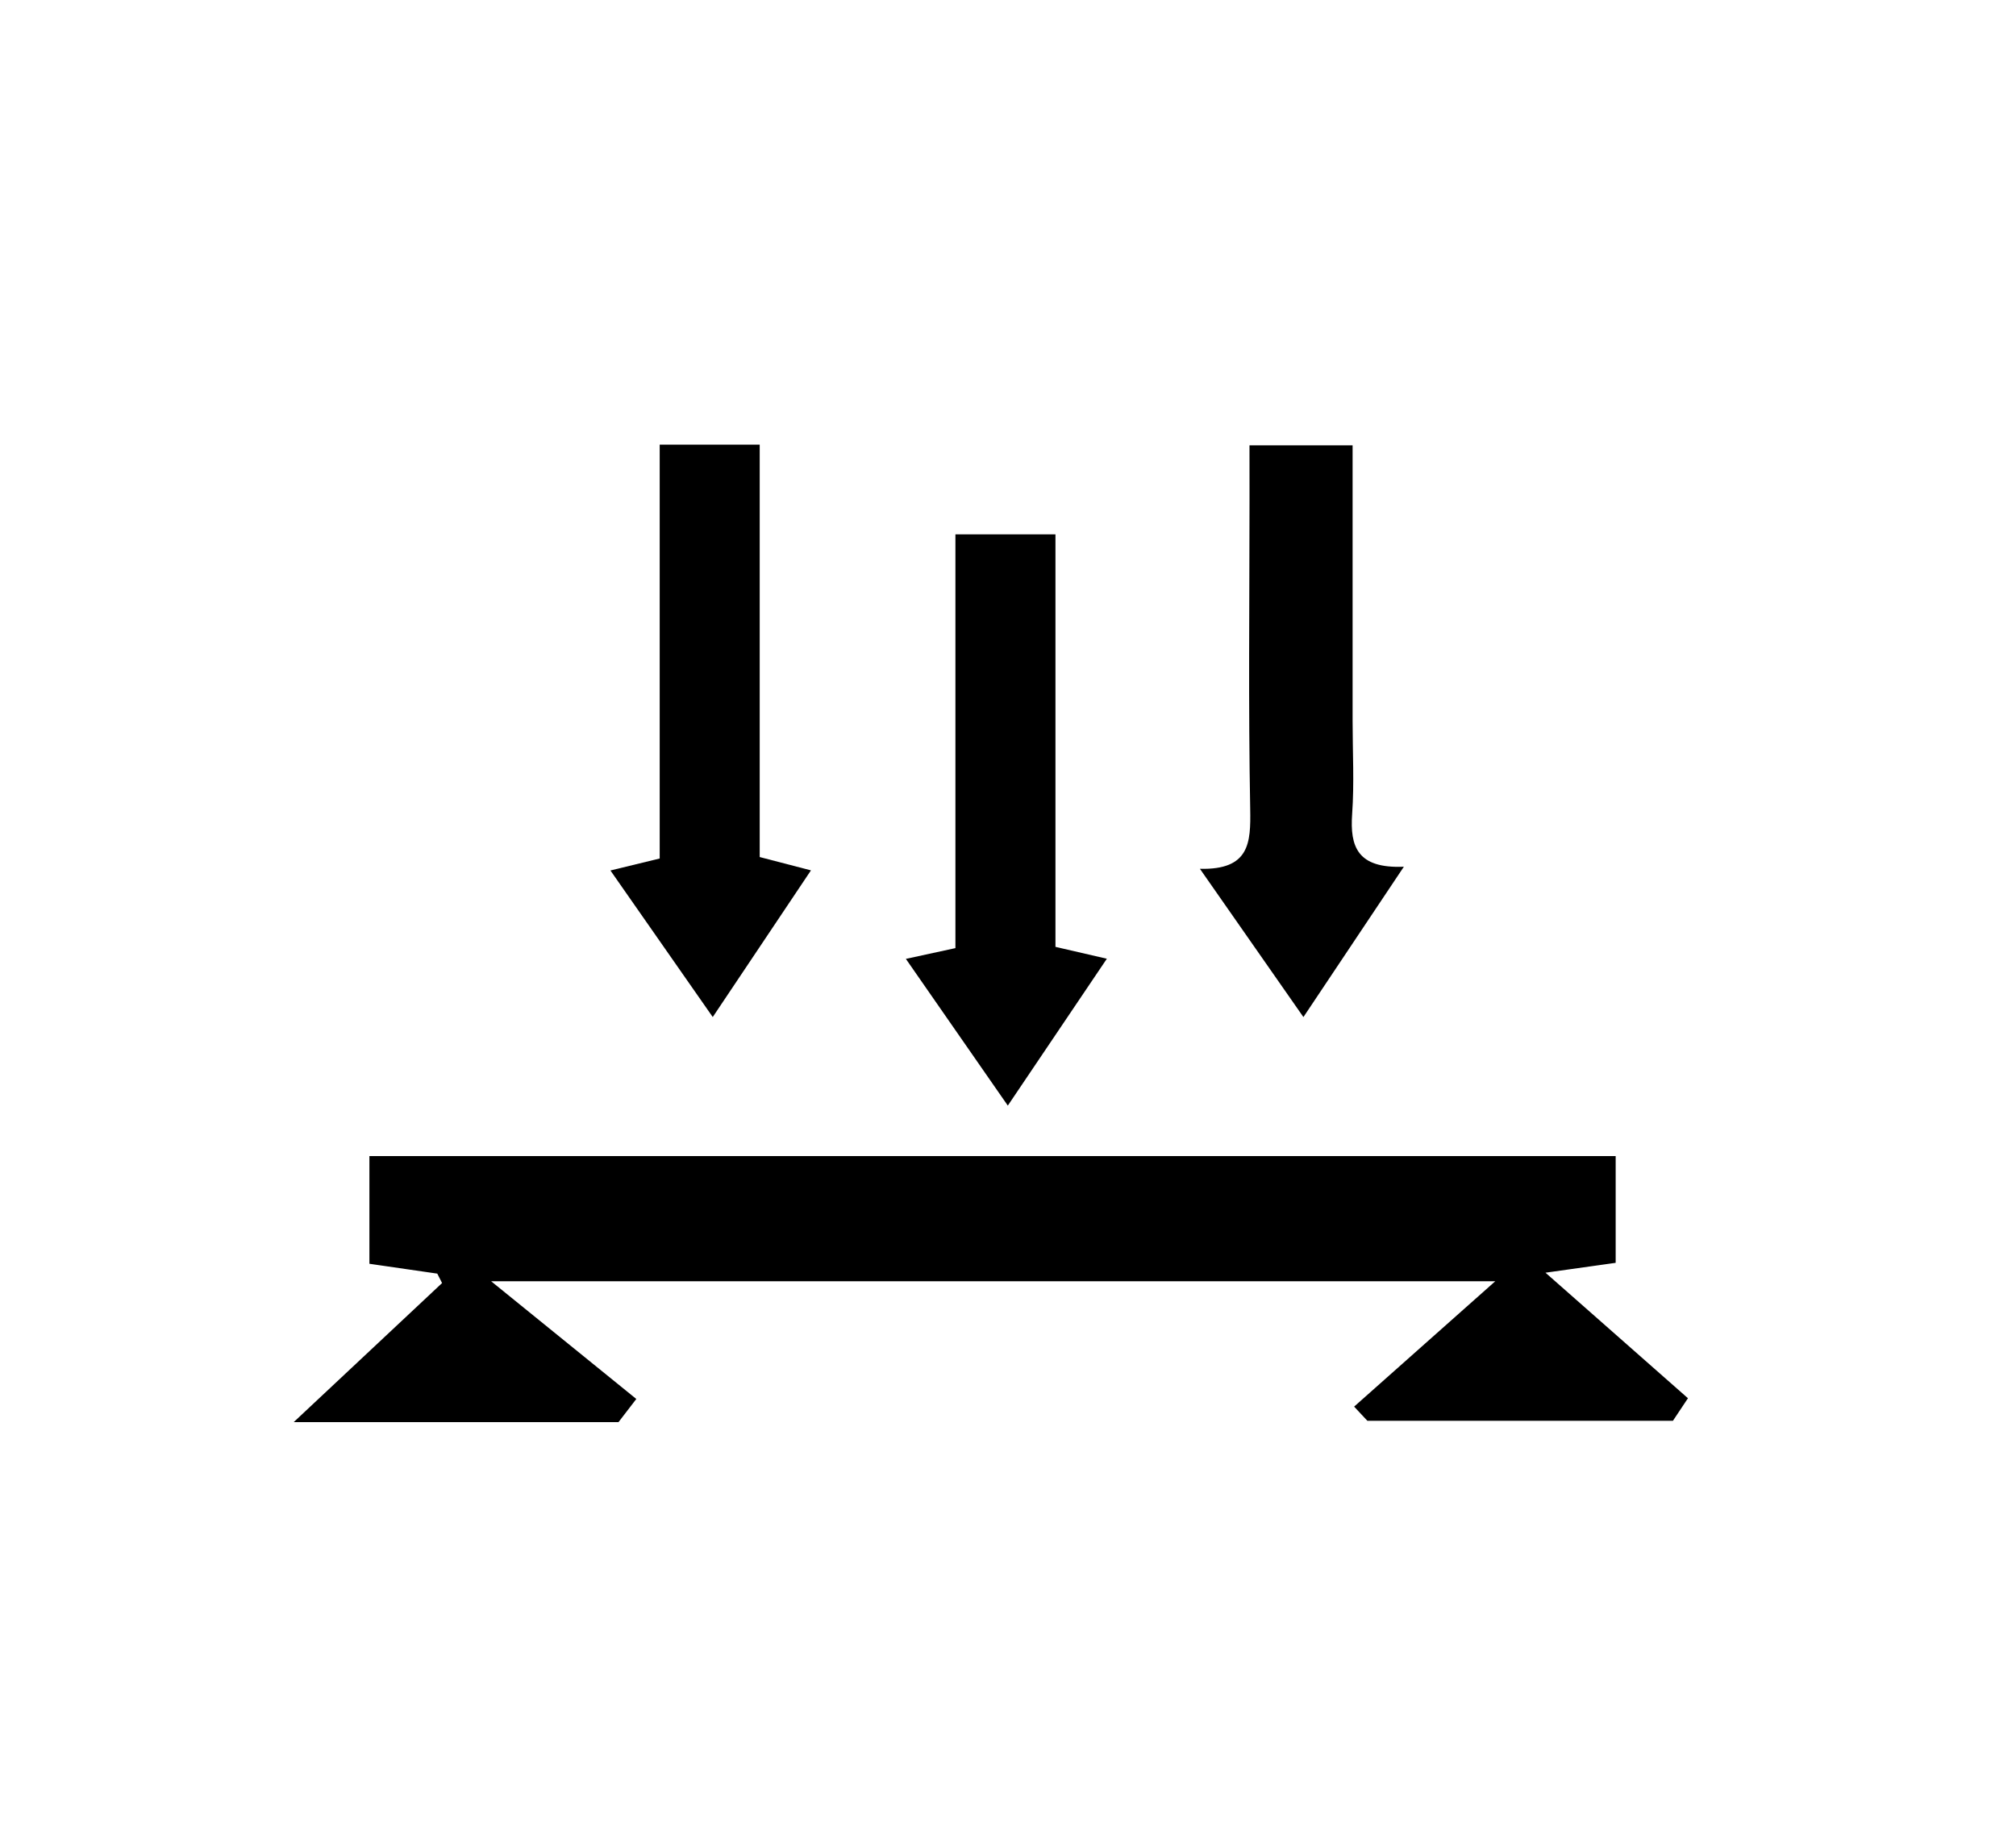
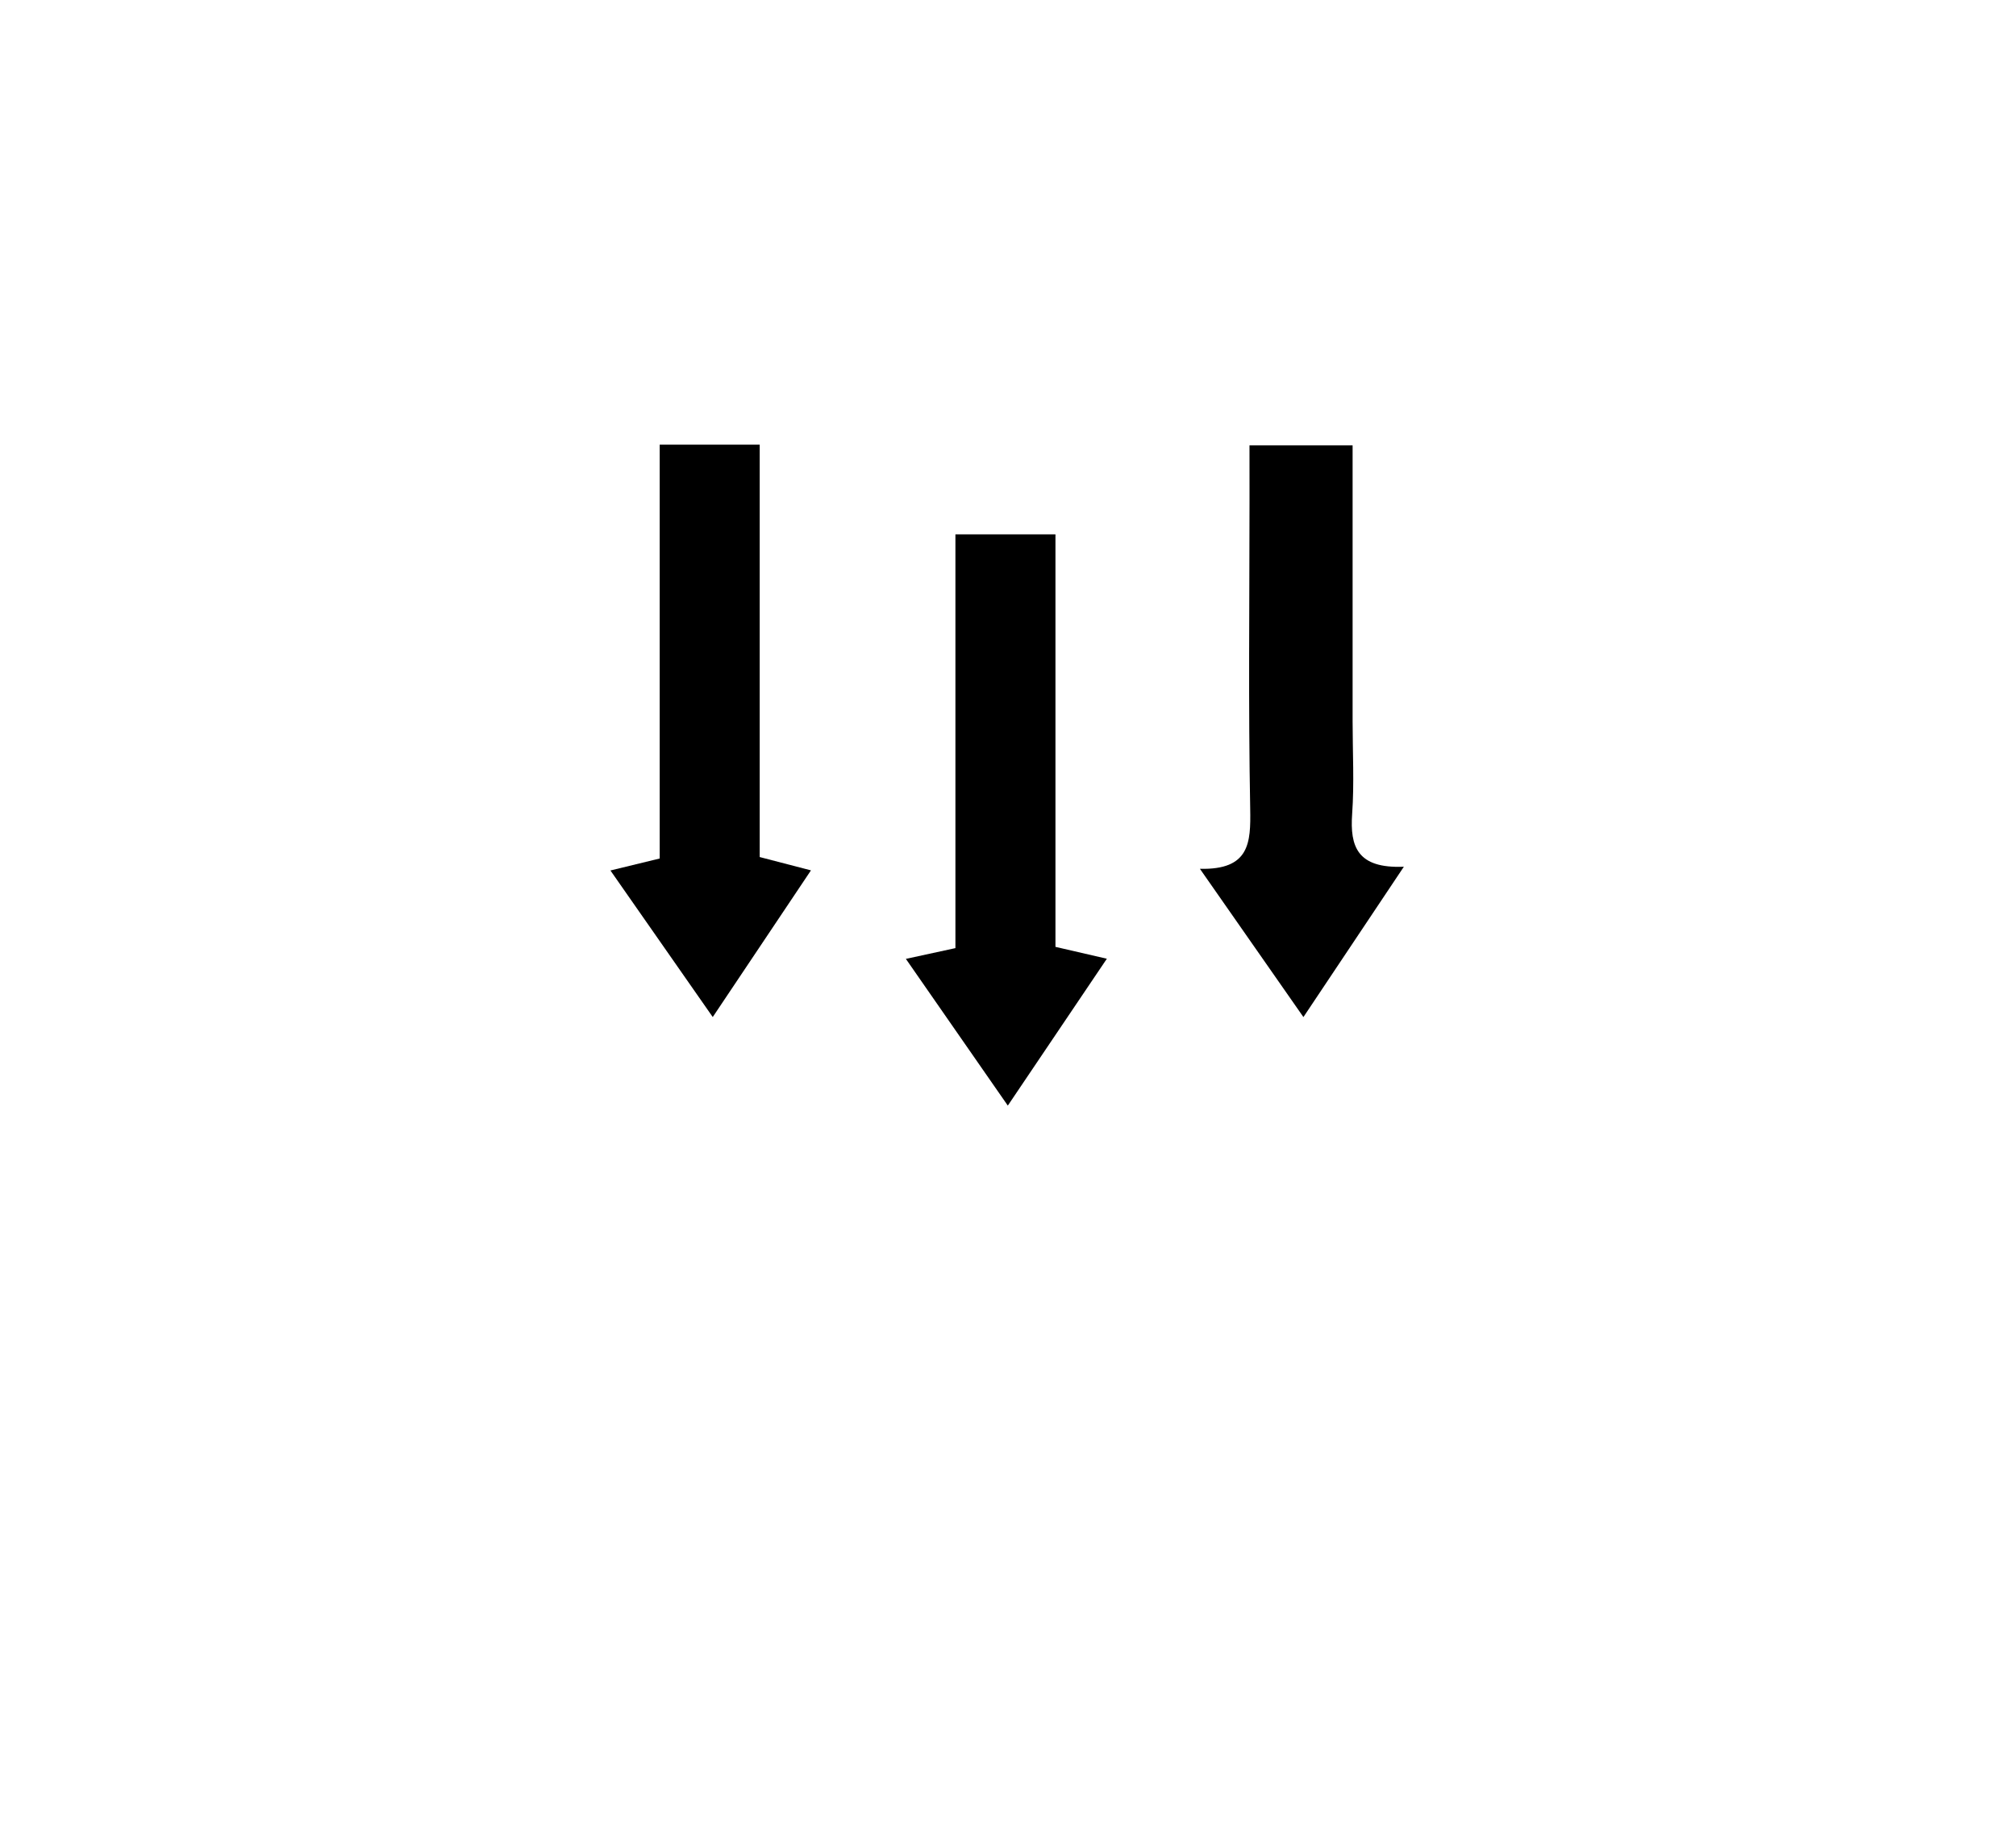
<svg xmlns="http://www.w3.org/2000/svg" id="Layer_1" data-name="Layer 1" viewBox="0 0 707.97 640">
-   <path d="M565.66,407.81v34.28l-26.87,3.78,51.71,45.58-3.93,5.9H480.94L478,494.21l51.64-45.88H167.61l53.46,43.36-4.71,6.13H107.5l49.87-46.76-2.68-5.26-23.24-3.37V407.81Z" style="stroke:#000;stroke-miterlimit:10;stroke-width:3.445px" />
  <path d="M438.79,156.43H475v96.83c0,10.89.61,21.83-.16,32.67-.8,11.42,1.79,19.21,18.16,18.52-12.14,18.19-22.81,34.16-35.27,52.81l-36.35-52.08c17.45.43,17.88-9.1,17.66-21-.67-36.12-.25-72.25-.24-108.38Z" />
  <path d="M370.65,332.6l18.05,4.17-34.78,51.59-35.8-51.54,17.4-3.78V187.7h35.13Z" />
  <path d="M231.67,156.18h35.12V301.05l18,4.68L250.3,357.25l-35.93-51.48,17.3-4.21Z" />
</svg>